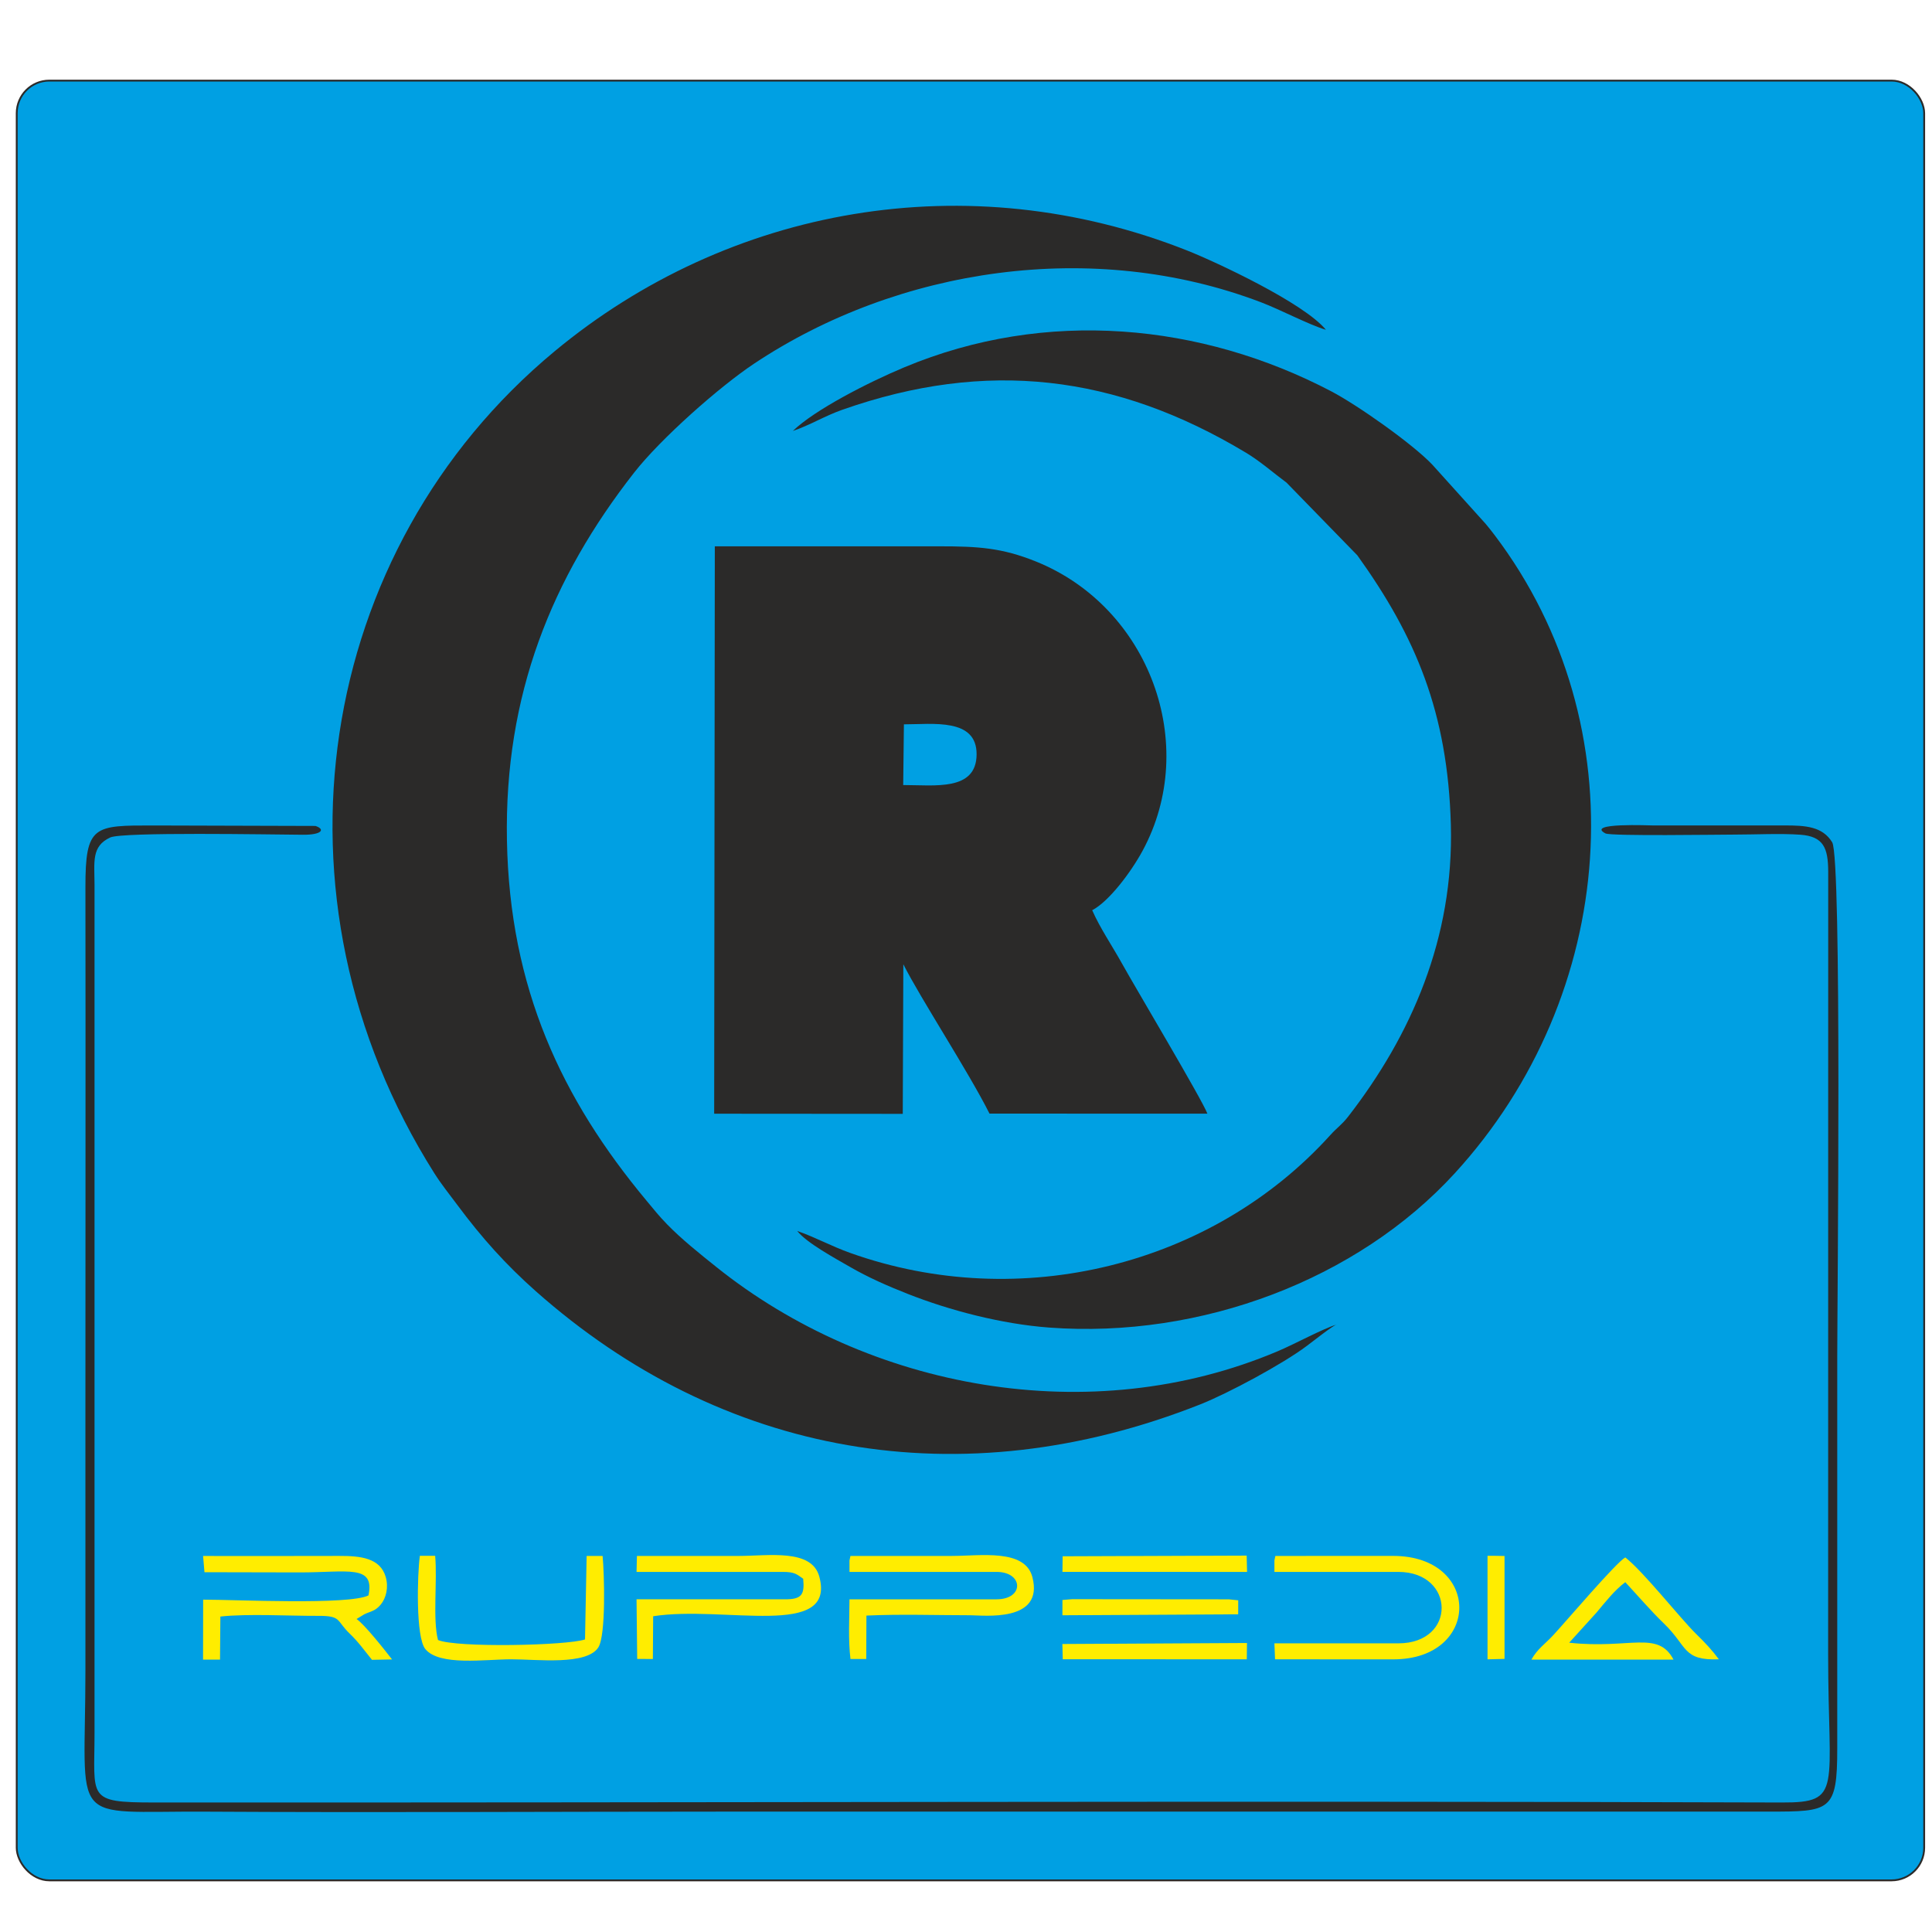
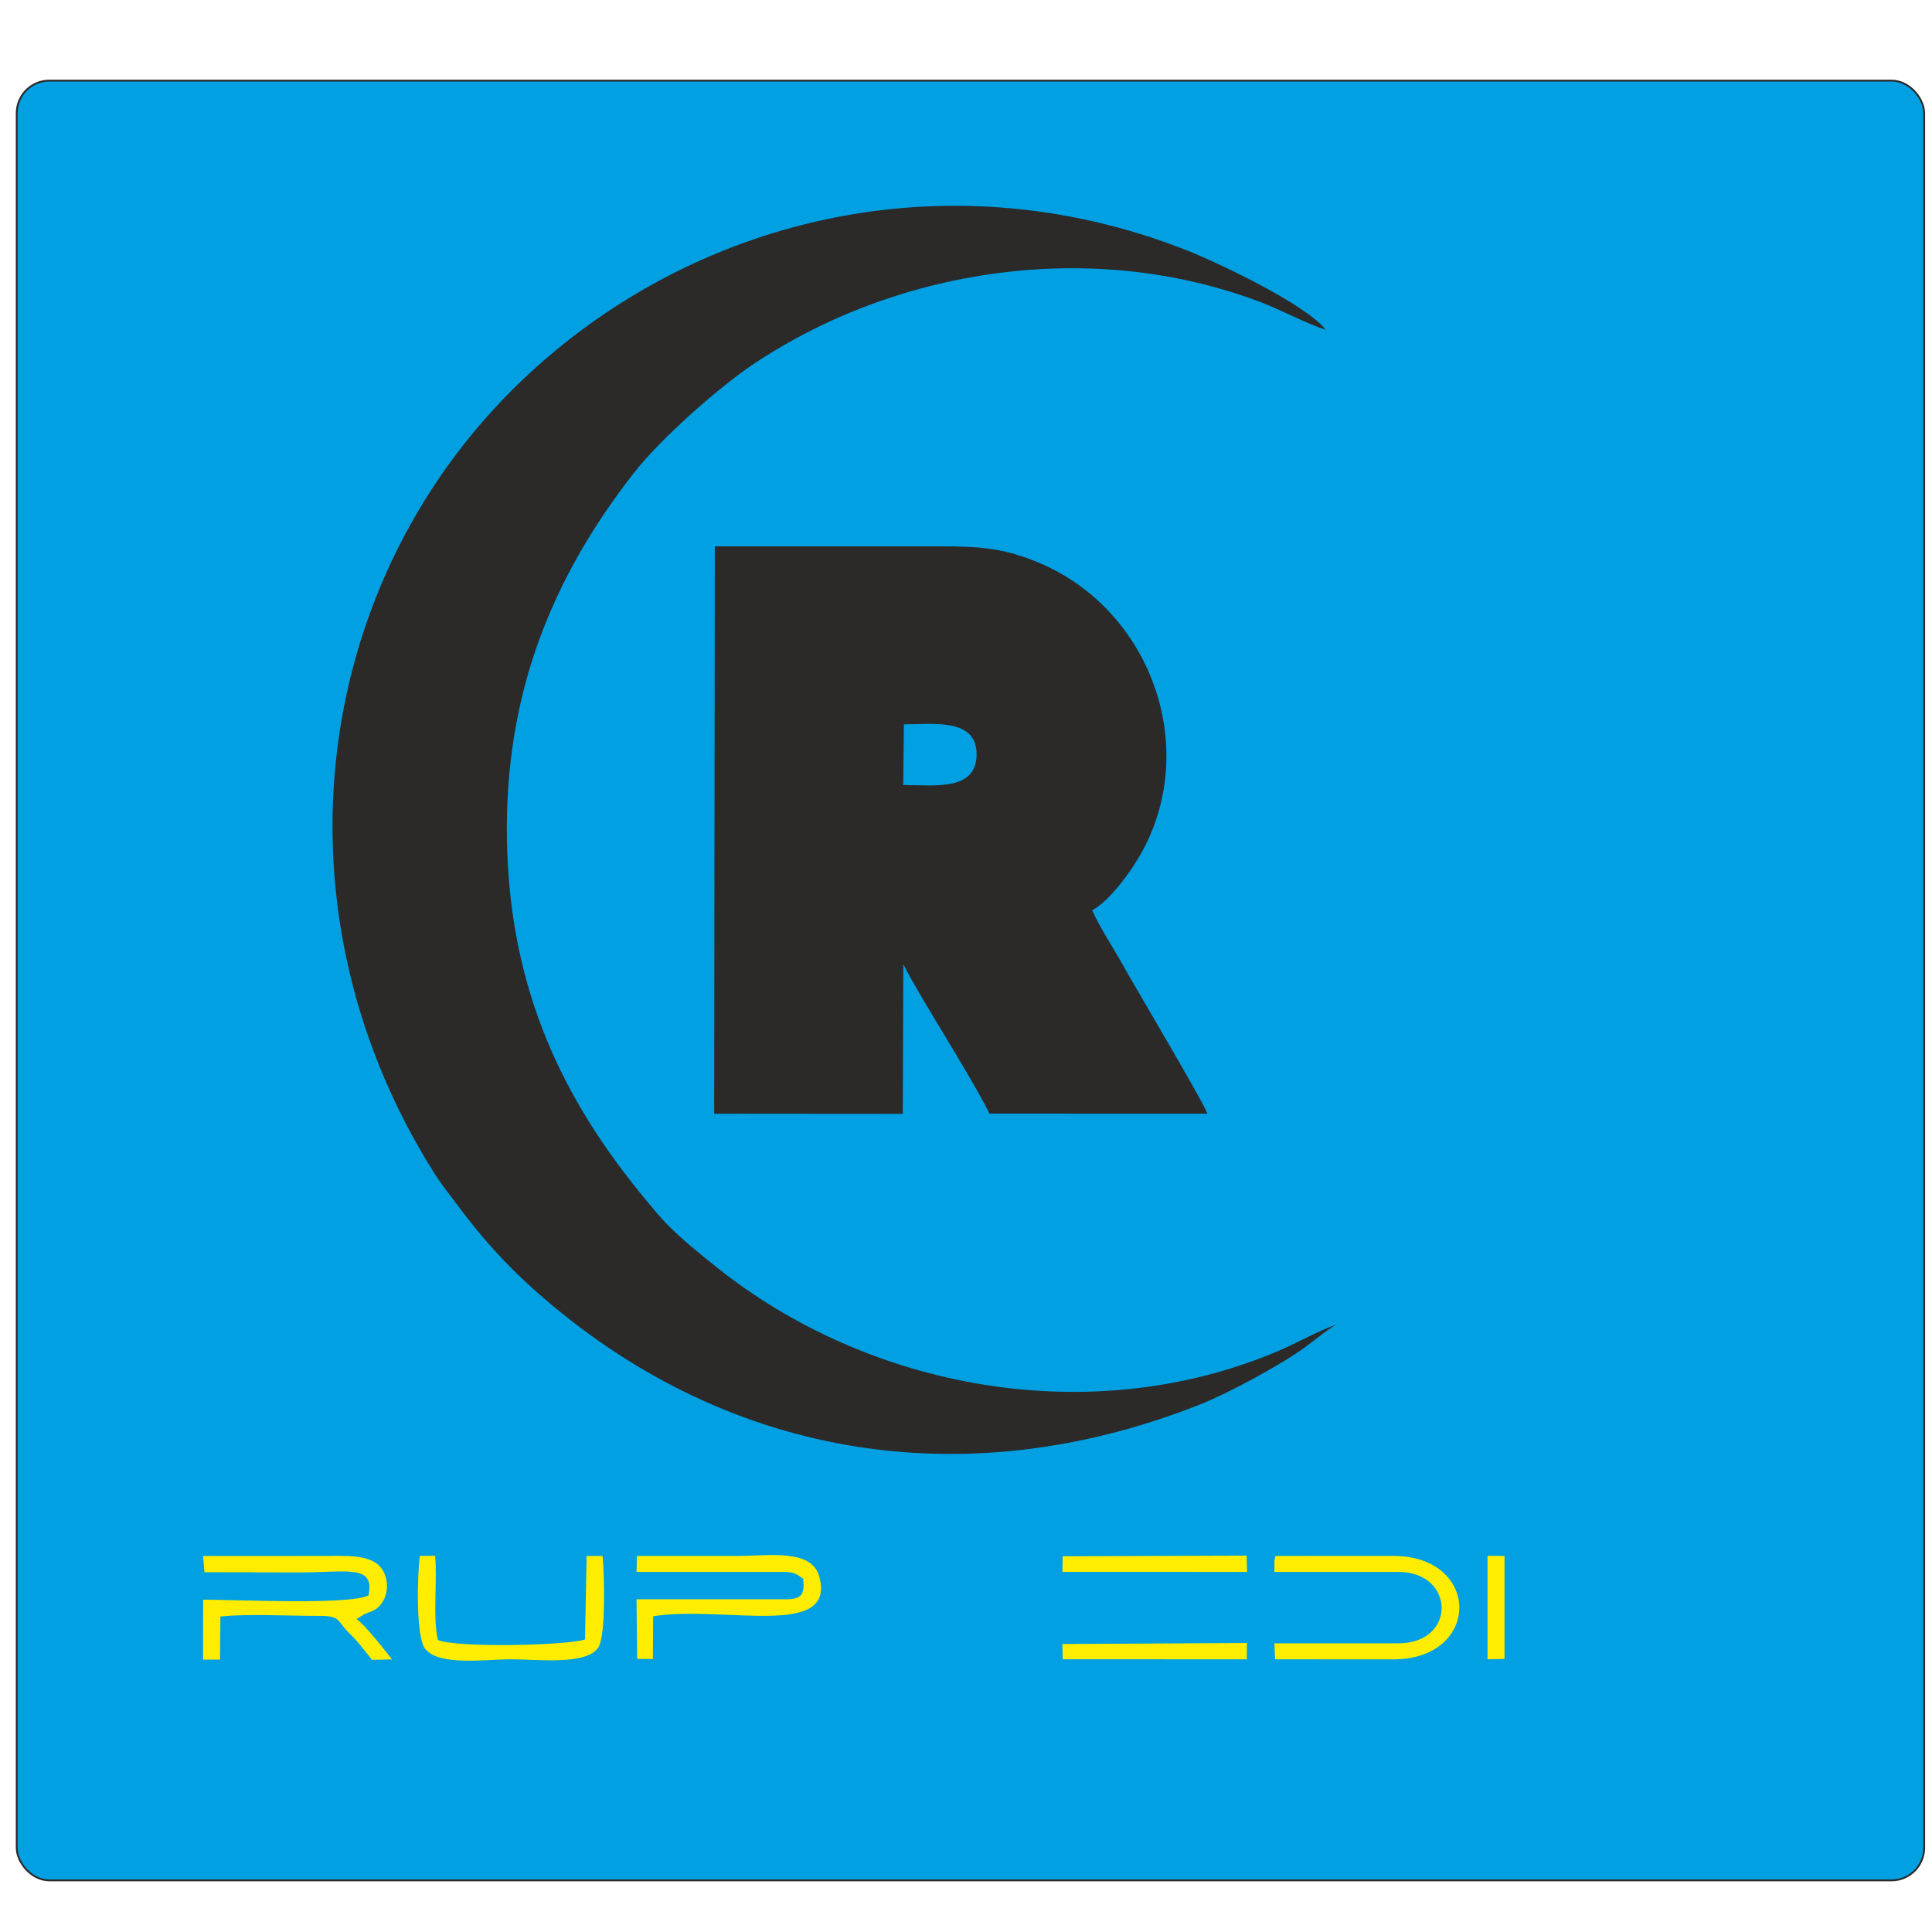
<svg xmlns="http://www.w3.org/2000/svg" xml:space="preserve" width="210mm" height="210mm" version="1.1" style="shape-rendering:geometricPrecision; text-rendering:geometricPrecision; image-rendering:optimizeQuality; fill-rule:evenodd; clip-rule:evenodd" viewBox="0 0 210 210">
  <defs>
    <style type="text/css">
   
    .str0 {stroke:#2B2A29;stroke-width:0.2;stroke-miterlimit:22.926}
    .fil1 {fill:#2B2A29}
    .fil2 {fill:#FFED00}
    .fil0 {fill:#00A0E3}
   
  </style>
  </defs>
  <g id="Ebene_x0020_1">
    <g id="_746008456">
      <rect class="fil0 str0" x="1.818" y="8.762" width="207.332" height="195.625" rx="3.542" ry="3.542" />
-       <path class="fil1" d="M11.985 91.028c1.325,-0.613 17.349,-0.319 20.936,-0.294 2.163,0.015 2.409,-0.625 1.367,-0.957l-17.56 -0.051c-6.522,-0.002 -7.452,-0.064 -7.443,6.733 0.024,18.904 -0,37.81 -0.001,56.714 -0,9.452 0.001,18.905 0.001,28.357 0,17.243 -2.081,15.302 13.114,15.389 18.795,0.107 37.631,-0.002 56.431,-0.005 37.809,-0.006 75.619,-0.001 113.428,-0.001 6.686,0 7.449,-0.02 7.443,-6.876l-0 -42.536c0,-5.978 0.517,-54.214 -0.551,-55.95 -1.048,-1.703 -2.852,-1.837 -5.188,-1.829l-14.181 0.003c-0.423,0 -7.486,-0.321 -5.278,0.863 0.58,0.311 12.369,0.127 14.069,0.127 2.22,0 4.948,-0.141 7.106,0.013 2.546,0.182 3.032,1.461 3.04,4.016l-0.008 85.084c-0,14.737 1.631,16.117 -5.032,16.095 -58.886,-0.197 -118.037,0.03 -176.951,-0.001 -7.355,-0.004 -6.454,-0.458 -6.452,-7.587l-0 -92.161c-0.006,-2.481 -0.367,-4.185 1.71,-5.146z" />
      <path class="fil1" d="M98.251 78.732c3.125,0 7.922,-0.714 7.901,3.263 -0.021,4.024 -4.543,3.334 -7.978,3.336l0.077 -6.599zm-20.623 42.324l20.498 0.015 0.062 -16.26c1.871,3.717 7.036,11.605 9.367,16.233l23.683 0.008c-0.541,-1.478 -7.86,-13.753 -9.31,-16.369 -1.032,-1.863 -2.359,-3.8 -3.212,-5.746 1.809,-0.939 4.208,-4.114 5.479,-6.465 6.25,-11.551 0.72,-26.502 -11.627,-31.453 -3.647,-1.463 -6.201,-1.639 -10.486,-1.637 -8.128,0.004 -16.256,0.001 -24.385,0l-0.07 61.673z" />
-       <path class="fil1" d="M86.18 46.84c1.778,-0.585 3.46,-1.627 5.374,-2.3 15.68,-5.515 29.741,-3.833 43.882,4.671 1.57,0.944 2.93,2.16 4.402,3.248l7.698 7.904c6.333,8.82 9.831,17.082 10.165,29.29 0.337,12.33 -4.317,22.886 -11.153,31.704 -0.713,0.919 -1.2,1.191 -1.944,2.015 -12.817,14.185 -33.702,19.405 -52.187,12.817 -2.054,-0.732 -3.861,-1.732 -5.759,-2.385 0.992,1.286 4.254,3.046 5.679,3.873 2.042,1.185 4.148,2.105 6.378,2.983 4.48,1.763 10.119,3.255 15.333,3.642 16.521,1.224 33.51,-5.231 44.067,-16.759 17.769,-19.403 19.998,-48.681 4.358,-69.358 -0.444,-0.587 -0.682,-0.875 -1.004,-1.262l-5.777 -6.409c-2.112,-2.237 -8.123,-6.479 -11.016,-7.992 -14.078,-7.365 -30.933,-9.056 -46.383,-2.596 -3.941,1.648 -9.727,4.615 -12.112,6.914z" />
      <path class="fil1" d="M145.284 143.971c-1.591,0.495 -4.432,2.068 -6.406,2.904 -20.408,8.635 -44.465,4.103 -61.029,-9.169 -1.821,-1.459 -3.746,-2.995 -5.317,-4.605 -0.913,-0.936 -1.419,-1.588 -2.25,-2.584 -9.241,-11.086 -14.882,-23.106 -15.18,-39.16 -0.295,-15.874 4.897,-28.568 13.817,-39.974 2.884,-3.689 9.25,-9.331 13.076,-11.875 15.629,-10.392 36.788,-13.607 55.057,-6.657 2.185,0.831 5.167,2.426 7.071,2.998 -2.394,-2.926 -11.993,-7.395 -15.068,-8.613 -23.913,-9.475 -49.867,-4.745 -68.789,10.962 -25.99,21.574 -31.983,59.36 -13.059,89.322 0.779,1.233 1.674,2.336 2.501,3.449 2.67,3.594 5.291,6.505 8.512,9.363 20.208,17.927 46.172,22.637 72.258,12.313 3.042,-1.204 8.965,-4.397 11.537,-6.329 0.654,-0.491 2.874,-2.239 3.269,-2.344z" />
      <g>
-         <path class="fil2" d="M103.5 169.125c-3.686,0 -7.373,0 -11.062,-0.001l-0.103 0.495 0.001 1.24 15.985 -0c2.932,0 3.029,2.98 0,2.979l-15.986 0c-0.009,2.135 -0.149,4.374 0.107,6.485l1.714 0 0.021 -4.716c3.658,-0.172 7.618,-0.037 11.309,-0.036 1.391,0.001 8.042,0.825 6.726,-4.162 -0.814,-3.088 -5.668,-2.287 -8.711,-2.287z" />
        <path class="fil2" d="M89.053 171.365c-0.831,-3.06 -5.537,-2.24 -8.805,-2.24 -3.663,0 -7.325,0 -11.017,-0.001l-0.041 1.736 15.879 -0.001c1.318,0 1.517,0.248 2.234,0.744 0.172,1.75 -0.185,2.236 -1.951,2.235l-16.163 0 0.072 6.484 1.704 0.002 0.031 -4.645c7.715,-1.208 19.914,2.518 18.058,-4.315z" />
        <path class="fil2" d="M151.434 169.12c-4.268,-0.004 -8.537,0.005 -12.808,0.004l-0.103 0.495 0 1.24 13.468 0.001c6.194,0 6.364,7.764 0,7.764l-13.469 0 0.071 1.736c4.279,-0 8.557,-0.003 12.836,0.005 9.563,0.018 9.611,-11.236 0.004,-11.245z" />
-         <path class="fil2" d="M173.531 175.281c0.968,-1.145 1.933,-2.409 3.131,-3.305 1.378,1.484 2.818,3.163 4.2,4.493 2.583,2.485 2.01,4.044 5.972,3.89 -0.785,-1.046 -1.392,-1.696 -2.508,-2.794 -1.717,-1.69 -5.683,-6.734 -7.664,-8.28 -0.988,0.538 -6.387,6.888 -7.8,8.418 -0.972,1.052 -1.72,1.484 -2.407,2.688l15.451 0.004c-1.703,-3.226 -4.733,-1.12 -11.343,-1.84l2.968 -3.273z" />
        <polygon class="fil2" points="115.483,170.854 135.551,170.861 135.507,169.087 115.504,169.161 " />
        <polygon class="fil2" points="115.518,180.353 135.521,180.359 135.542,178.584 115.475,178.696 " />
-         <polygon class="fil2" points="134.585,175.467 134.59,173.946 133.559,173.839 116.544,173.824 115.483,173.909 115.481,175.572 " />
        <path class="fil2" d="M41.924 171.402c-0.597,-2.04 -2.687,-2.29 -5.056,-2.28 -4.903,0.021 -9.811,0.004 -14.793,0.006l0.149 1.765c3.461,0.003 6.923,0.021 10.383,0.022 5.208,0.001 8.145,-0.89 7.446,2.499 -2.125,1.065 -14.422,0.461 -17.971,0.461l-0.011 6.517 1.845 0 0.039 -4.68c3.014,-0.326 7.475,-0.061 10.658,-0.074 2.528,-0.011 1.934,0.528 3.389,1.921 0.979,0.937 1.623,1.869 2.429,2.857l2.182 -0.042c-0.745,-0.97 -3.034,-3.859 -3.858,-4.393l0.845 -0.514c0.685,-0.334 1.169,-0.321 1.775,-1.046 0.598,-0.715 0.881,-1.882 0.548,-3.02z" />
        <path class="fil2" d="M45.637 169.107c-0.284,2.069 -0.457,8.862 0.593,10.139 1.538,1.87 6.519,1.111 9.346,1.111 2.803,0 8.17,0.683 9.455,-1.284 0.851,-1.303 0.656,-8.041 0.47,-9.947l-1.736 -0.001 -0.176 9.075c-2.012,0.673 -13.955,0.918 -15.98,0.063 -0.592,-2.299 -0.058,-6.393 -0.309,-9.156l-1.663 0z" />
        <polygon class="fil2" points="161.688,180.363 163.537,180.315 163.536,169.128 162.483,169.11 161.687,169.11 " />
      </g>
    </g>
  </g>
</svg>